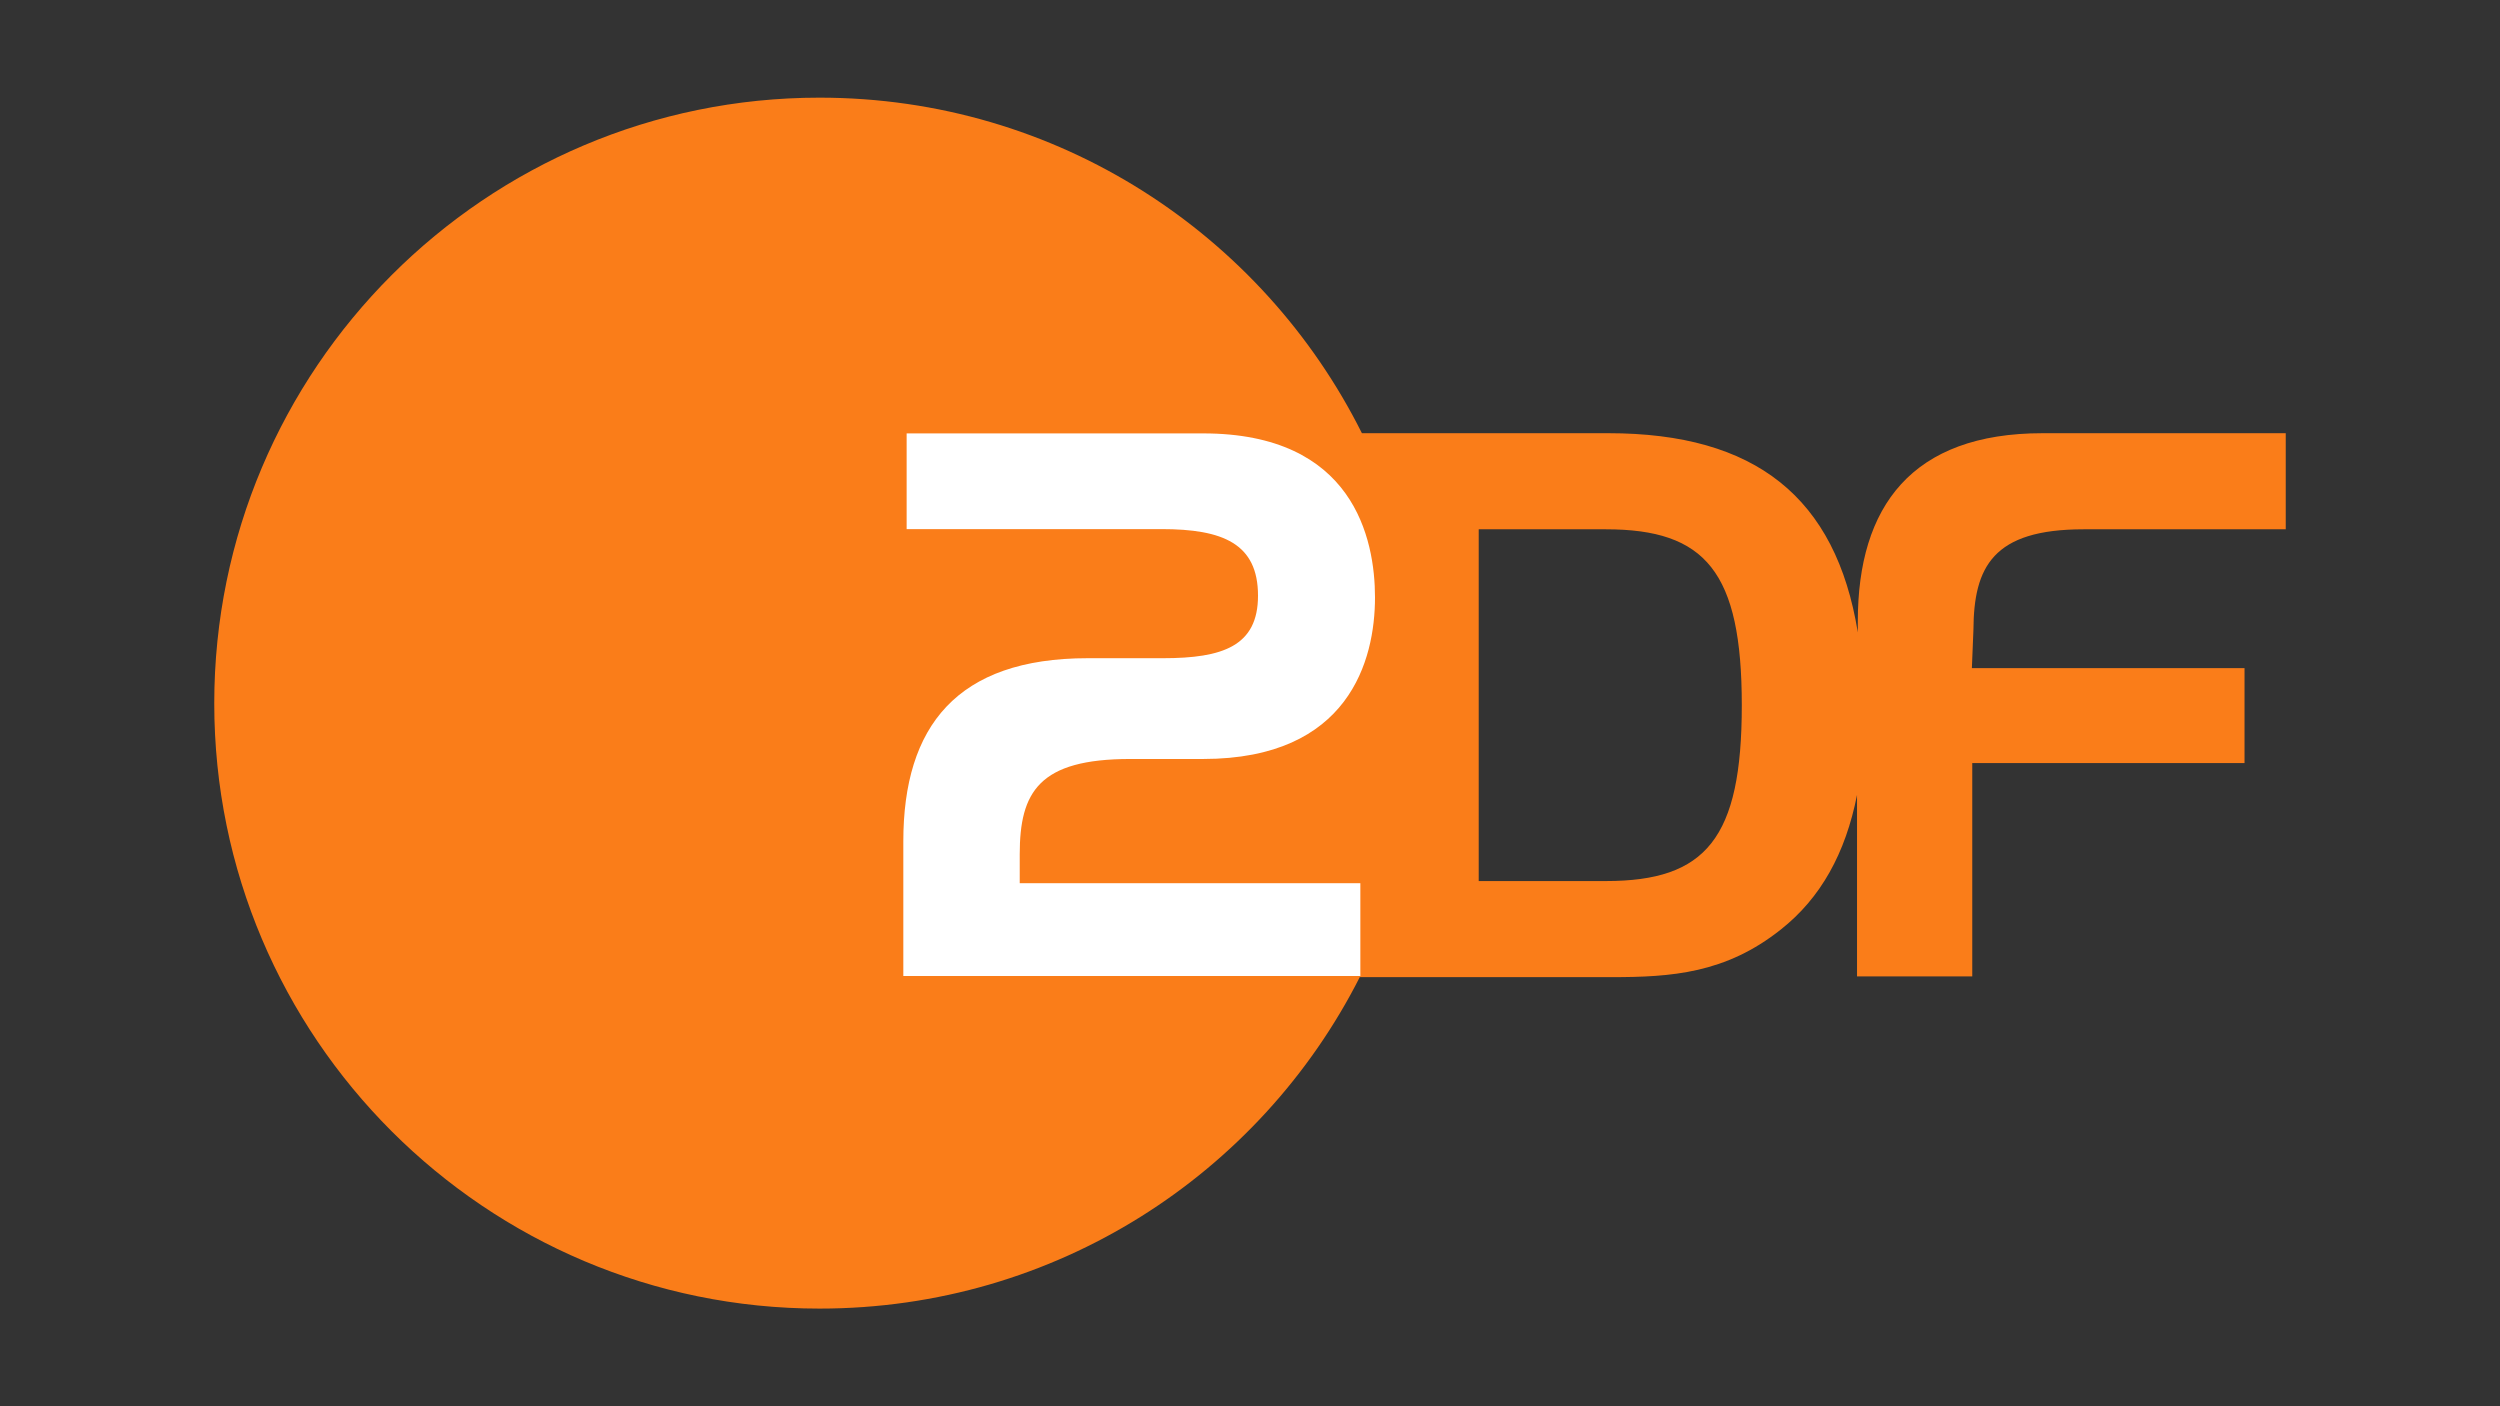
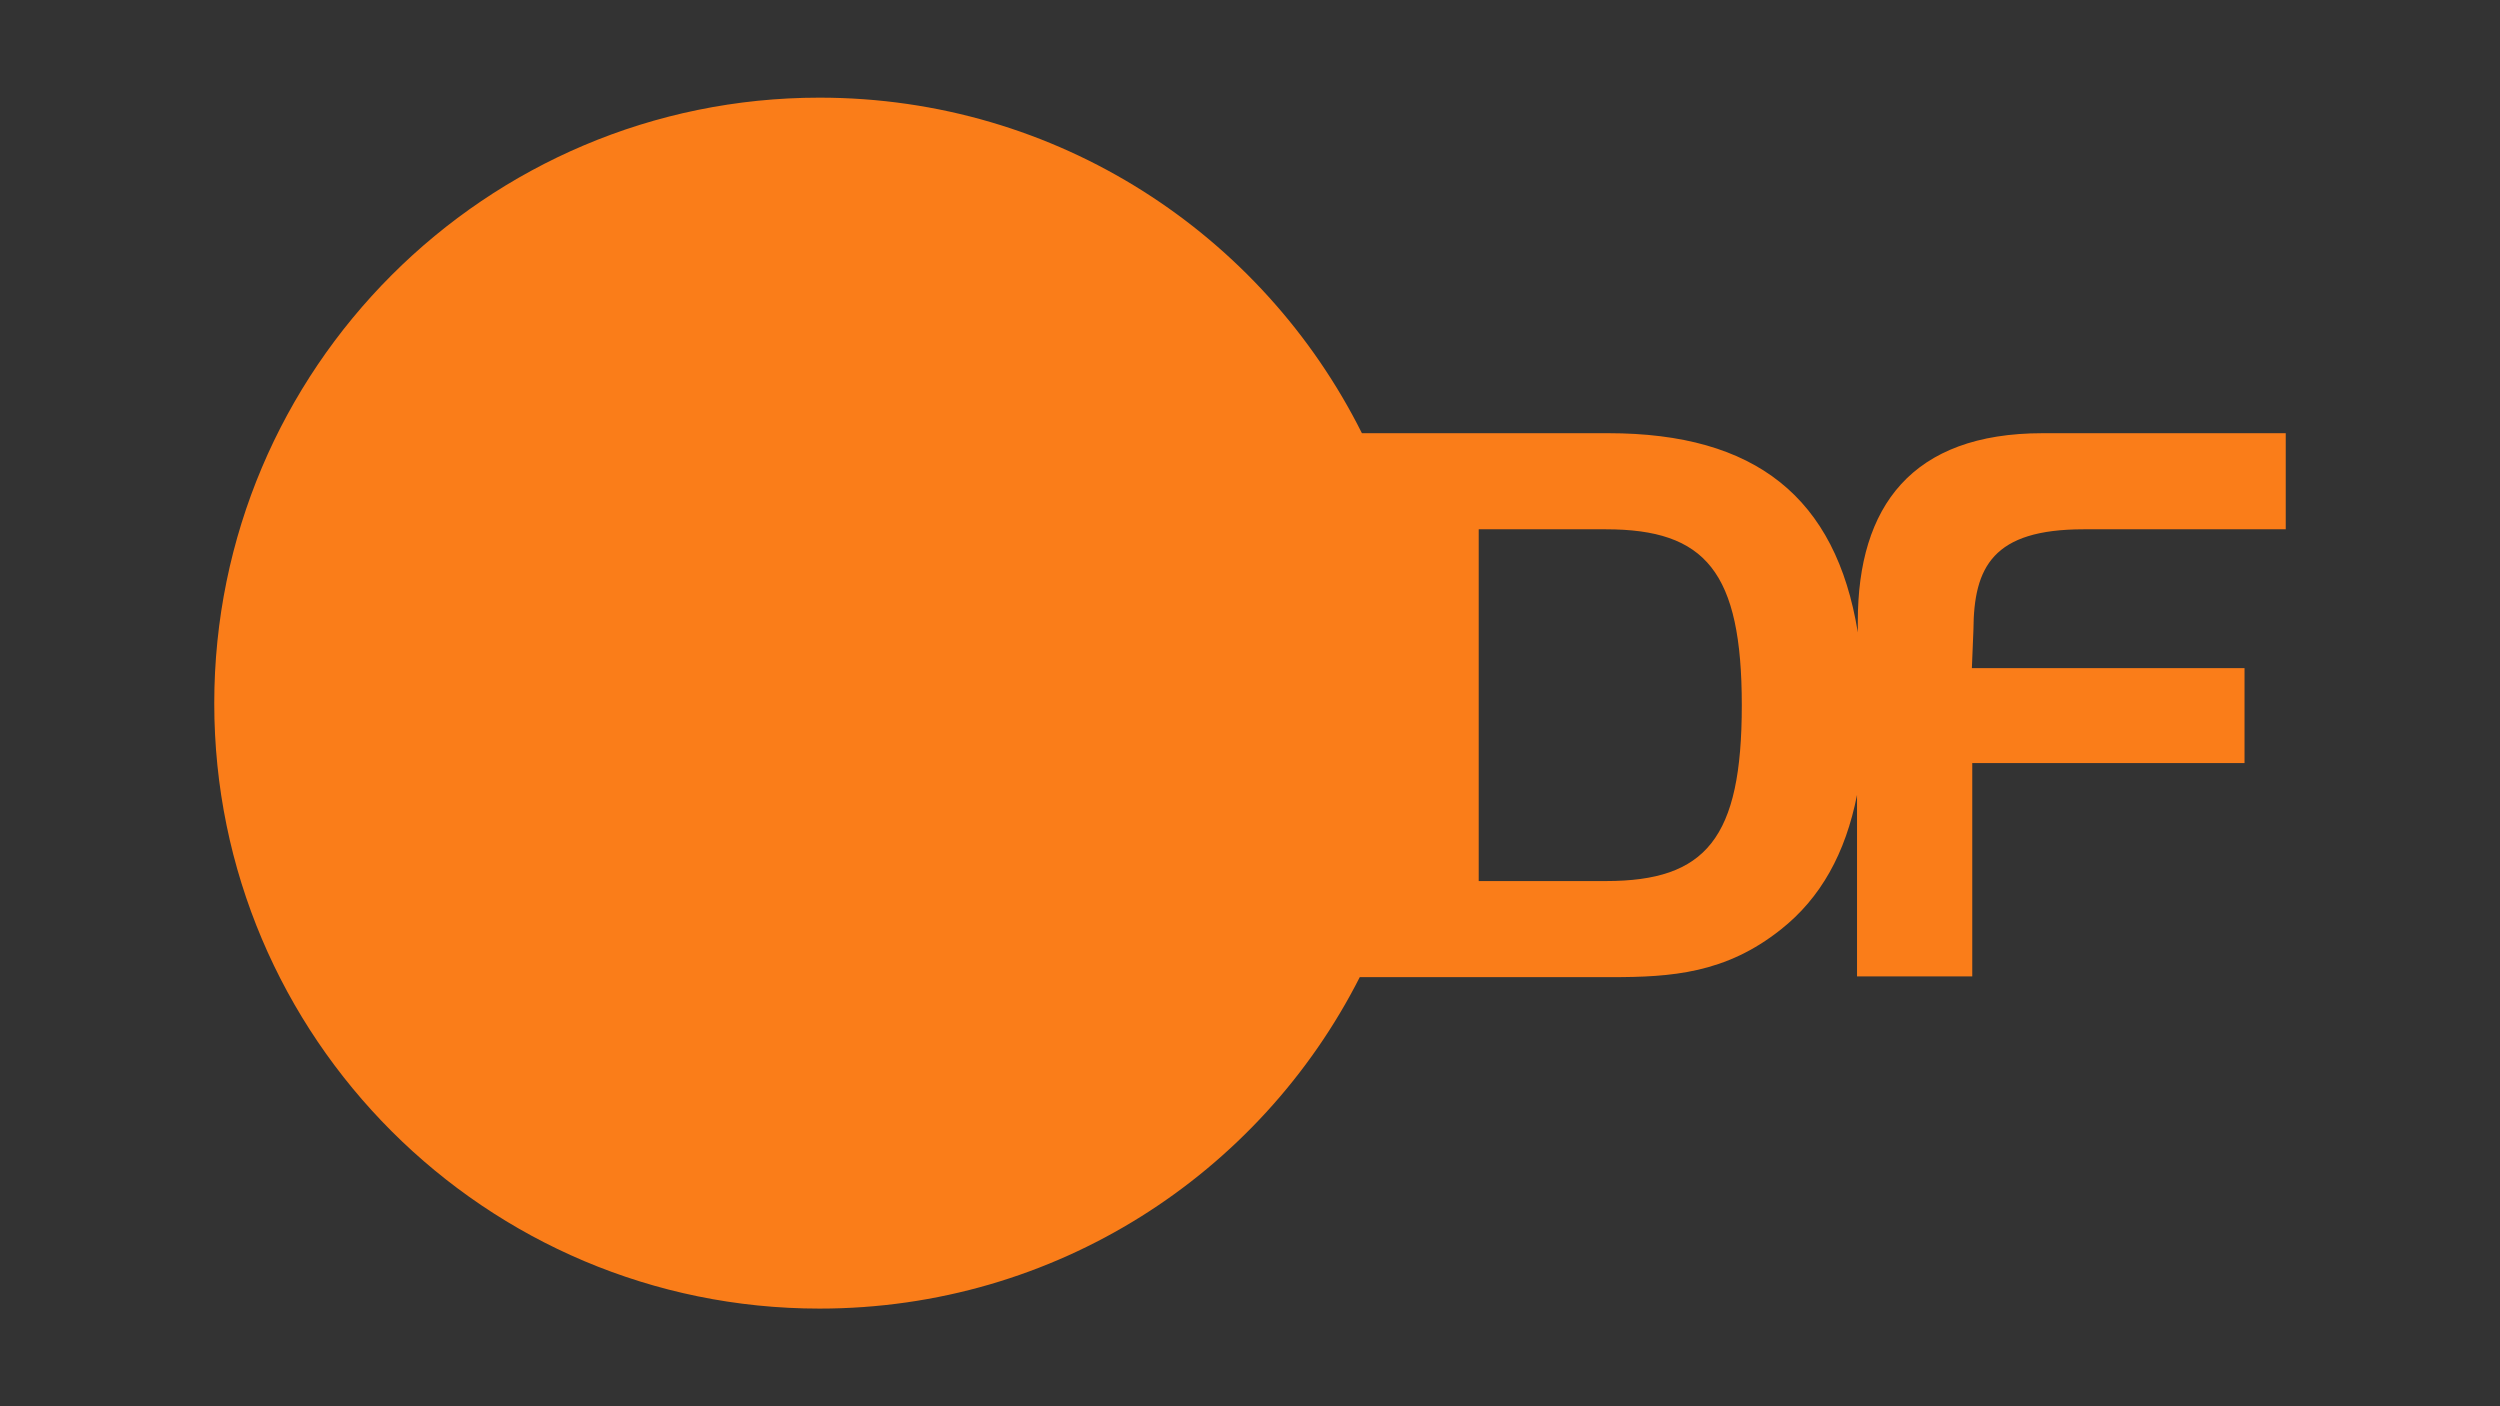
<svg xmlns="http://www.w3.org/2000/svg" width="1280" height="720" viewBox="0 0 1280 720">
  <rect x="0" y="0" width="1280" height="720" fill="#333333" stroke="none" />
  <path fill="#fa7d19" d="M1066.8 271h103.5v-49.2h-124.5c-67 0-94.6 37.5-94.6 96.3v5.7c-11.2-69.1-52.4-102-127.7-102H697.3C646.4 120 541.4 50 419.6 50c-171 0-309.9 138.9-309.9 310.1S248.7 670 419.6 670c120.9 0 225.5-68.9 276.6-169.7H825c30.8 0 58.5-1.9 86.8-24.4 20.4-16.1 33.1-39 39-68.9v92.9h59V390.7h139.4v-48.6h-139.6l.8-19.7c.2-32.1 9.9-51.4 56.4-51.4zM822.2 451.1h-65.1V271h65.1c51.1 0 69.6 21.8 69.6 90.1 0 68.2-18.3 90-69.6 90z" />
-   <path fill="#fff" d="M556.9 337h38.6c30.5 0 48.6-6.2 48.6-32 0-26.7-18-34.1-49.4-34.1H464.2v-49H616c77 0 88 53.9 88 84 0 32-13.2 82.7-88 82.7h-37.3c-46.7 0-56.6 16.8-56.6 48.8v14.8h174.4v47.5h-234v-68.9c0-59 27.5-93.8 94.4-93.8z" />
</svg>